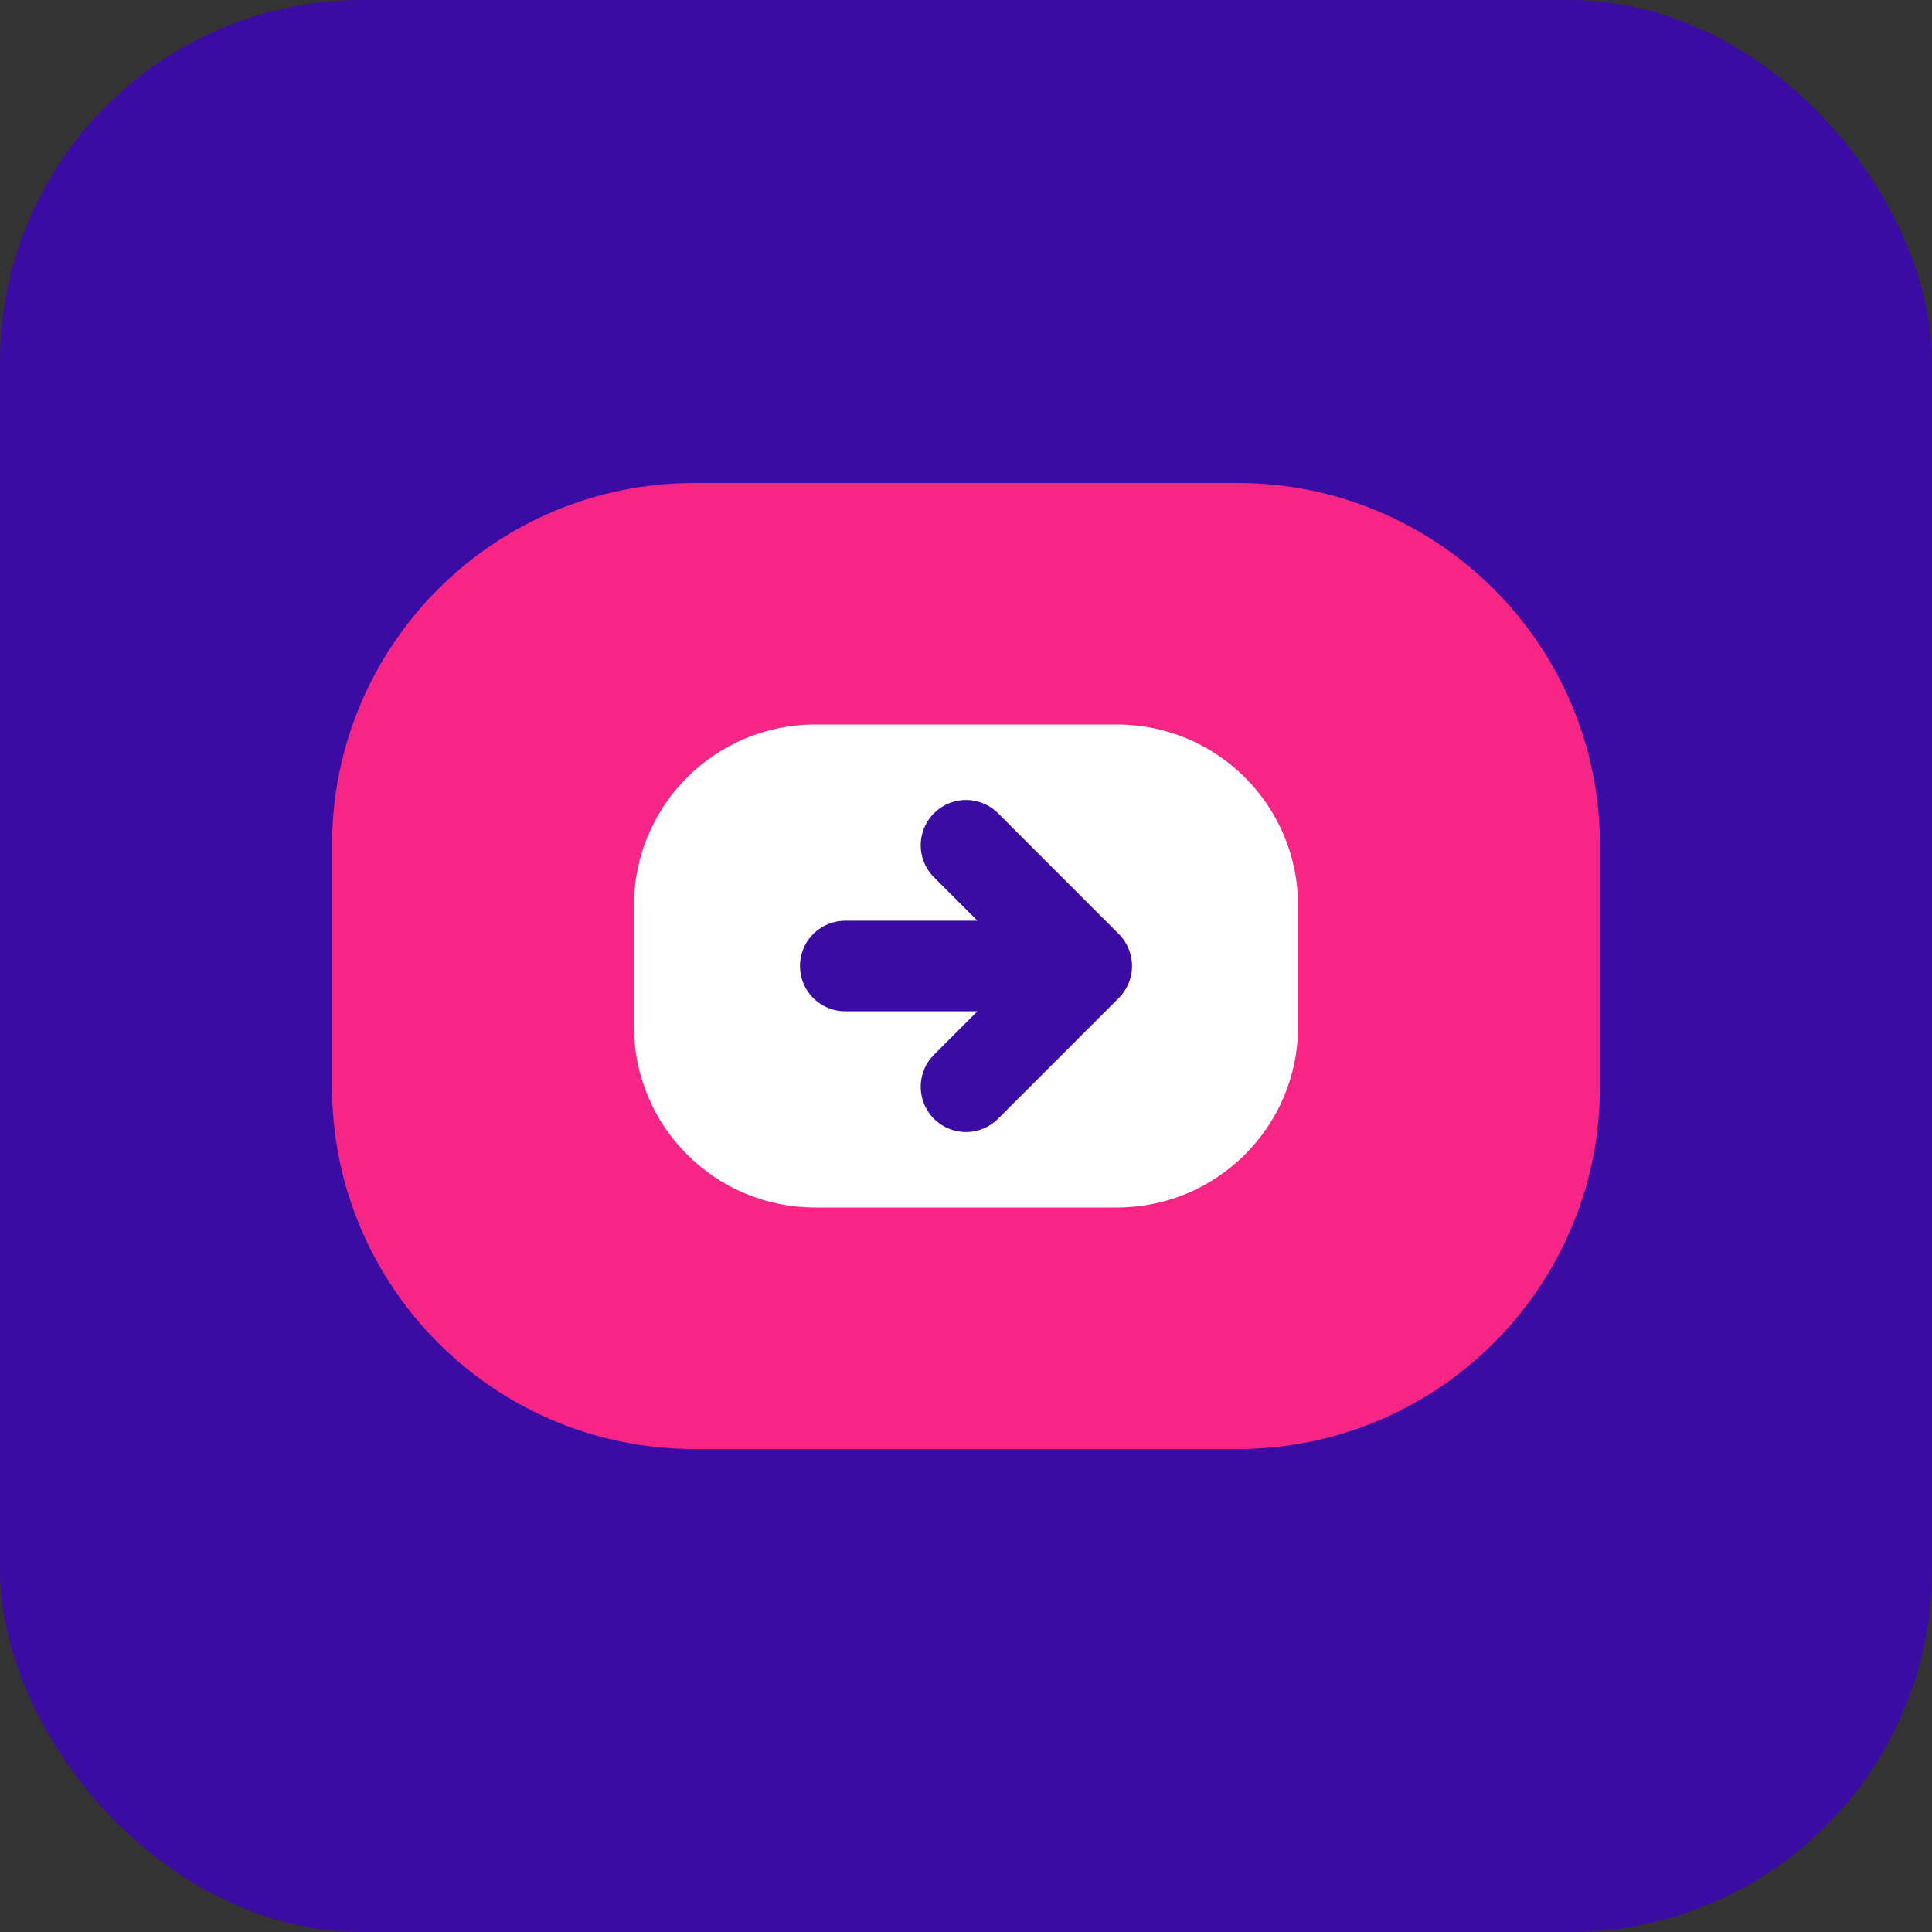
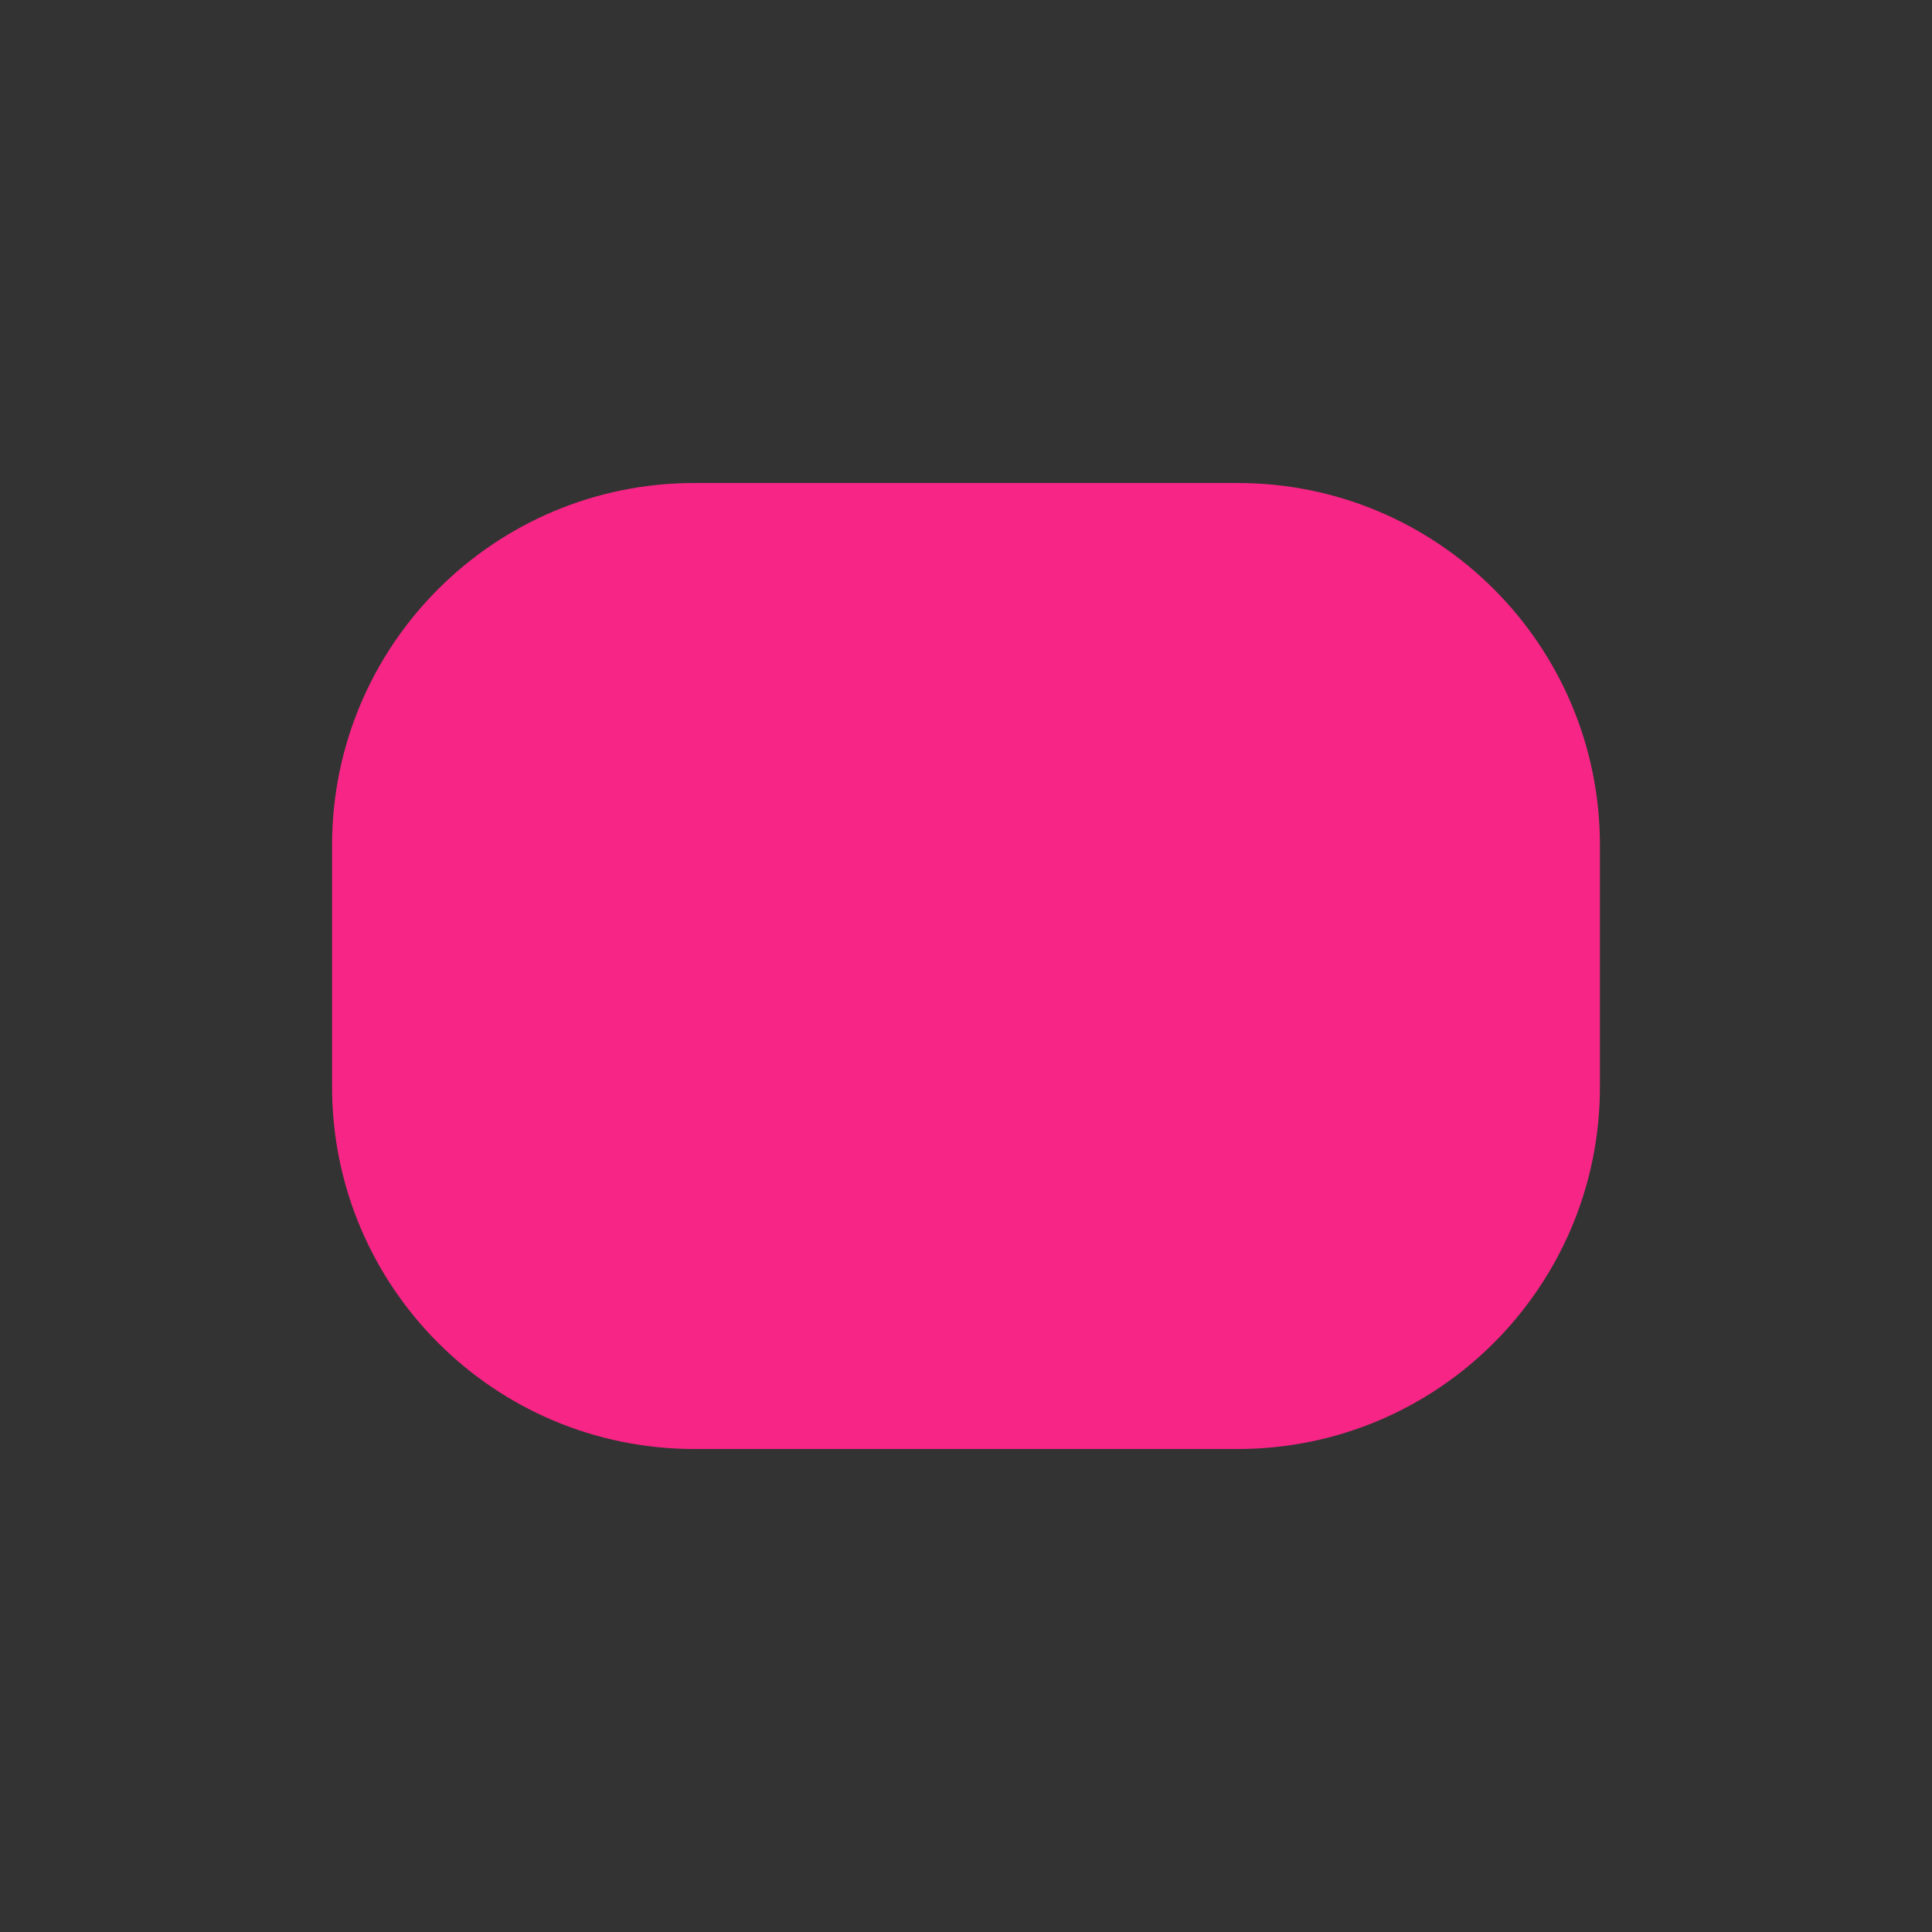
<svg xmlns="http://www.w3.org/2000/svg" width="64" height="64" viewBox="0 0 64 64" fill="none">
  <rect x="0" y="0" width="64" height="64" fill="#333333" stroke="none" />
-   <rect width="64" height="64" rx="12" fill="#3a0ca3" />
  <path d="M23 16H41C47.627 16 53 21.373 53 28V36C53 42.627 47.627 48 41 48H23C16.373 48 11 42.627 11 36V28C11 21.373 16.373 16 23 16Z" fill="#f72585" />
-   <path d="M37 24H27C23.686 24 21 26.686 21 30V34C21 37.314 23.686 40 27 40H37C40.314 40 43 37.314 43 34V30C43 26.686 40.314 24 37 24Z" fill="white" />
-   <path d="M32 28L36 32L32 36M28 32H36" stroke="#3a0ca3" stroke-width="3" stroke-linecap="round" stroke-linejoin="round" />
</svg>